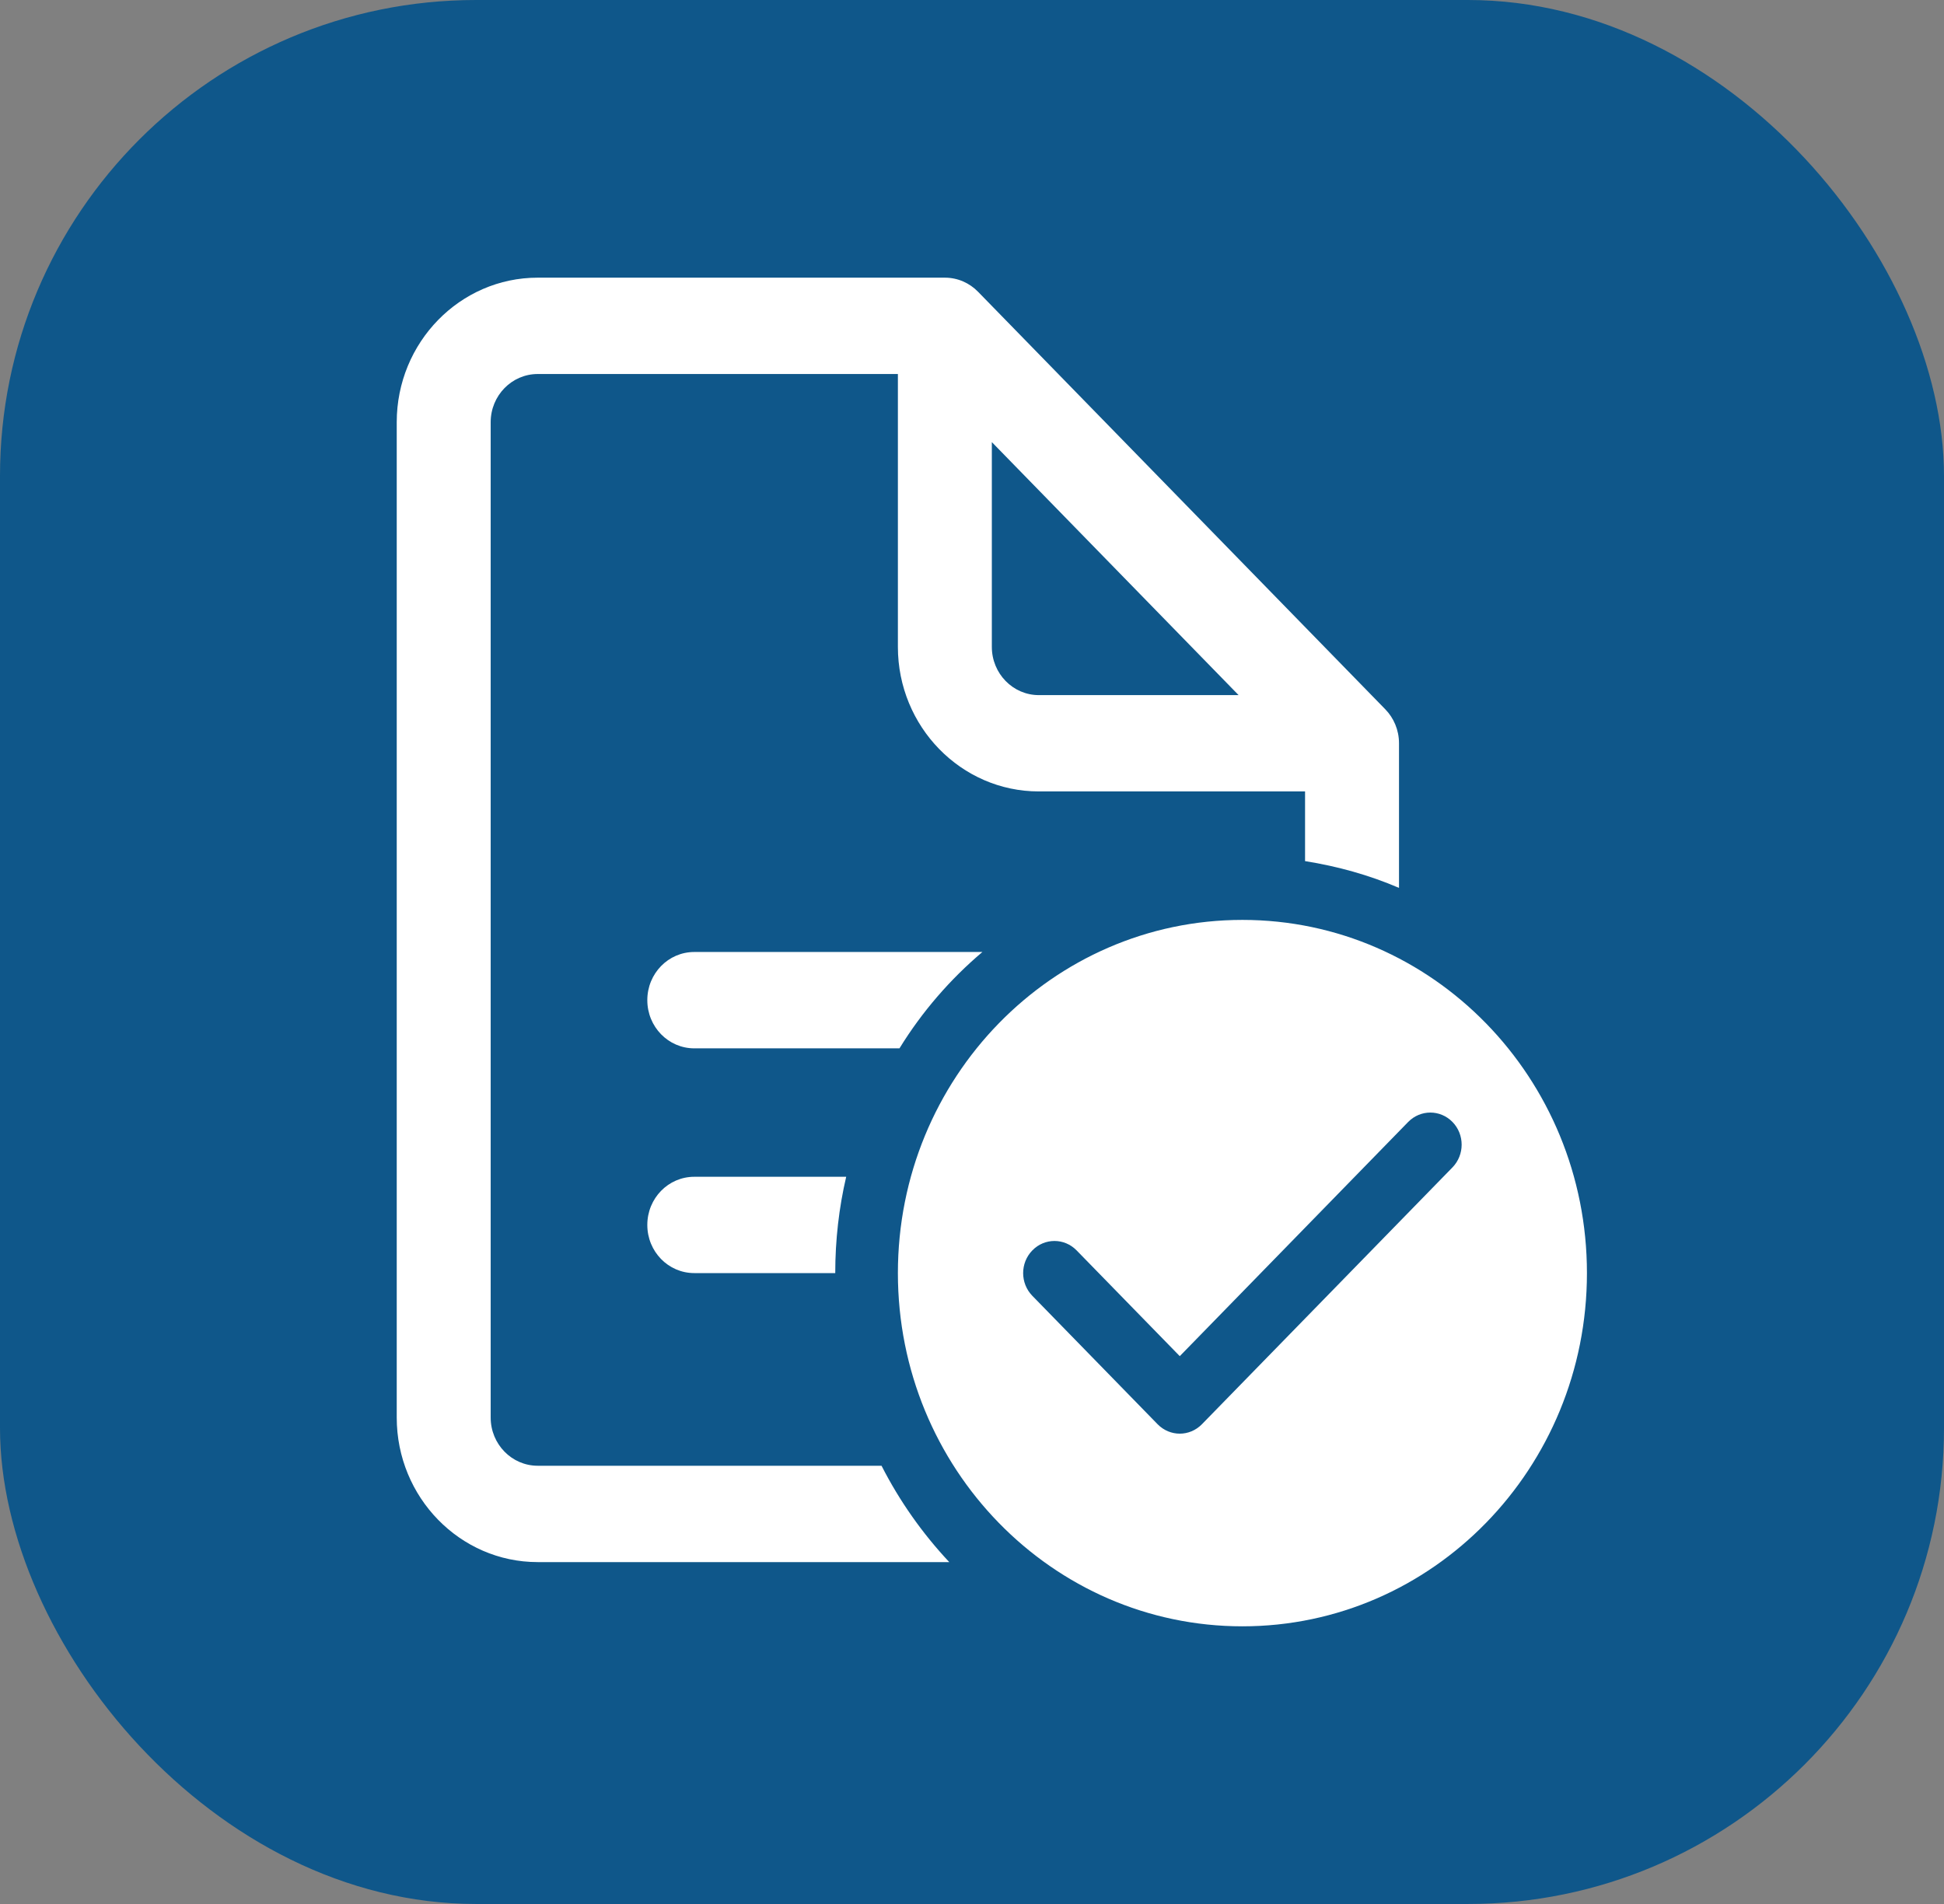
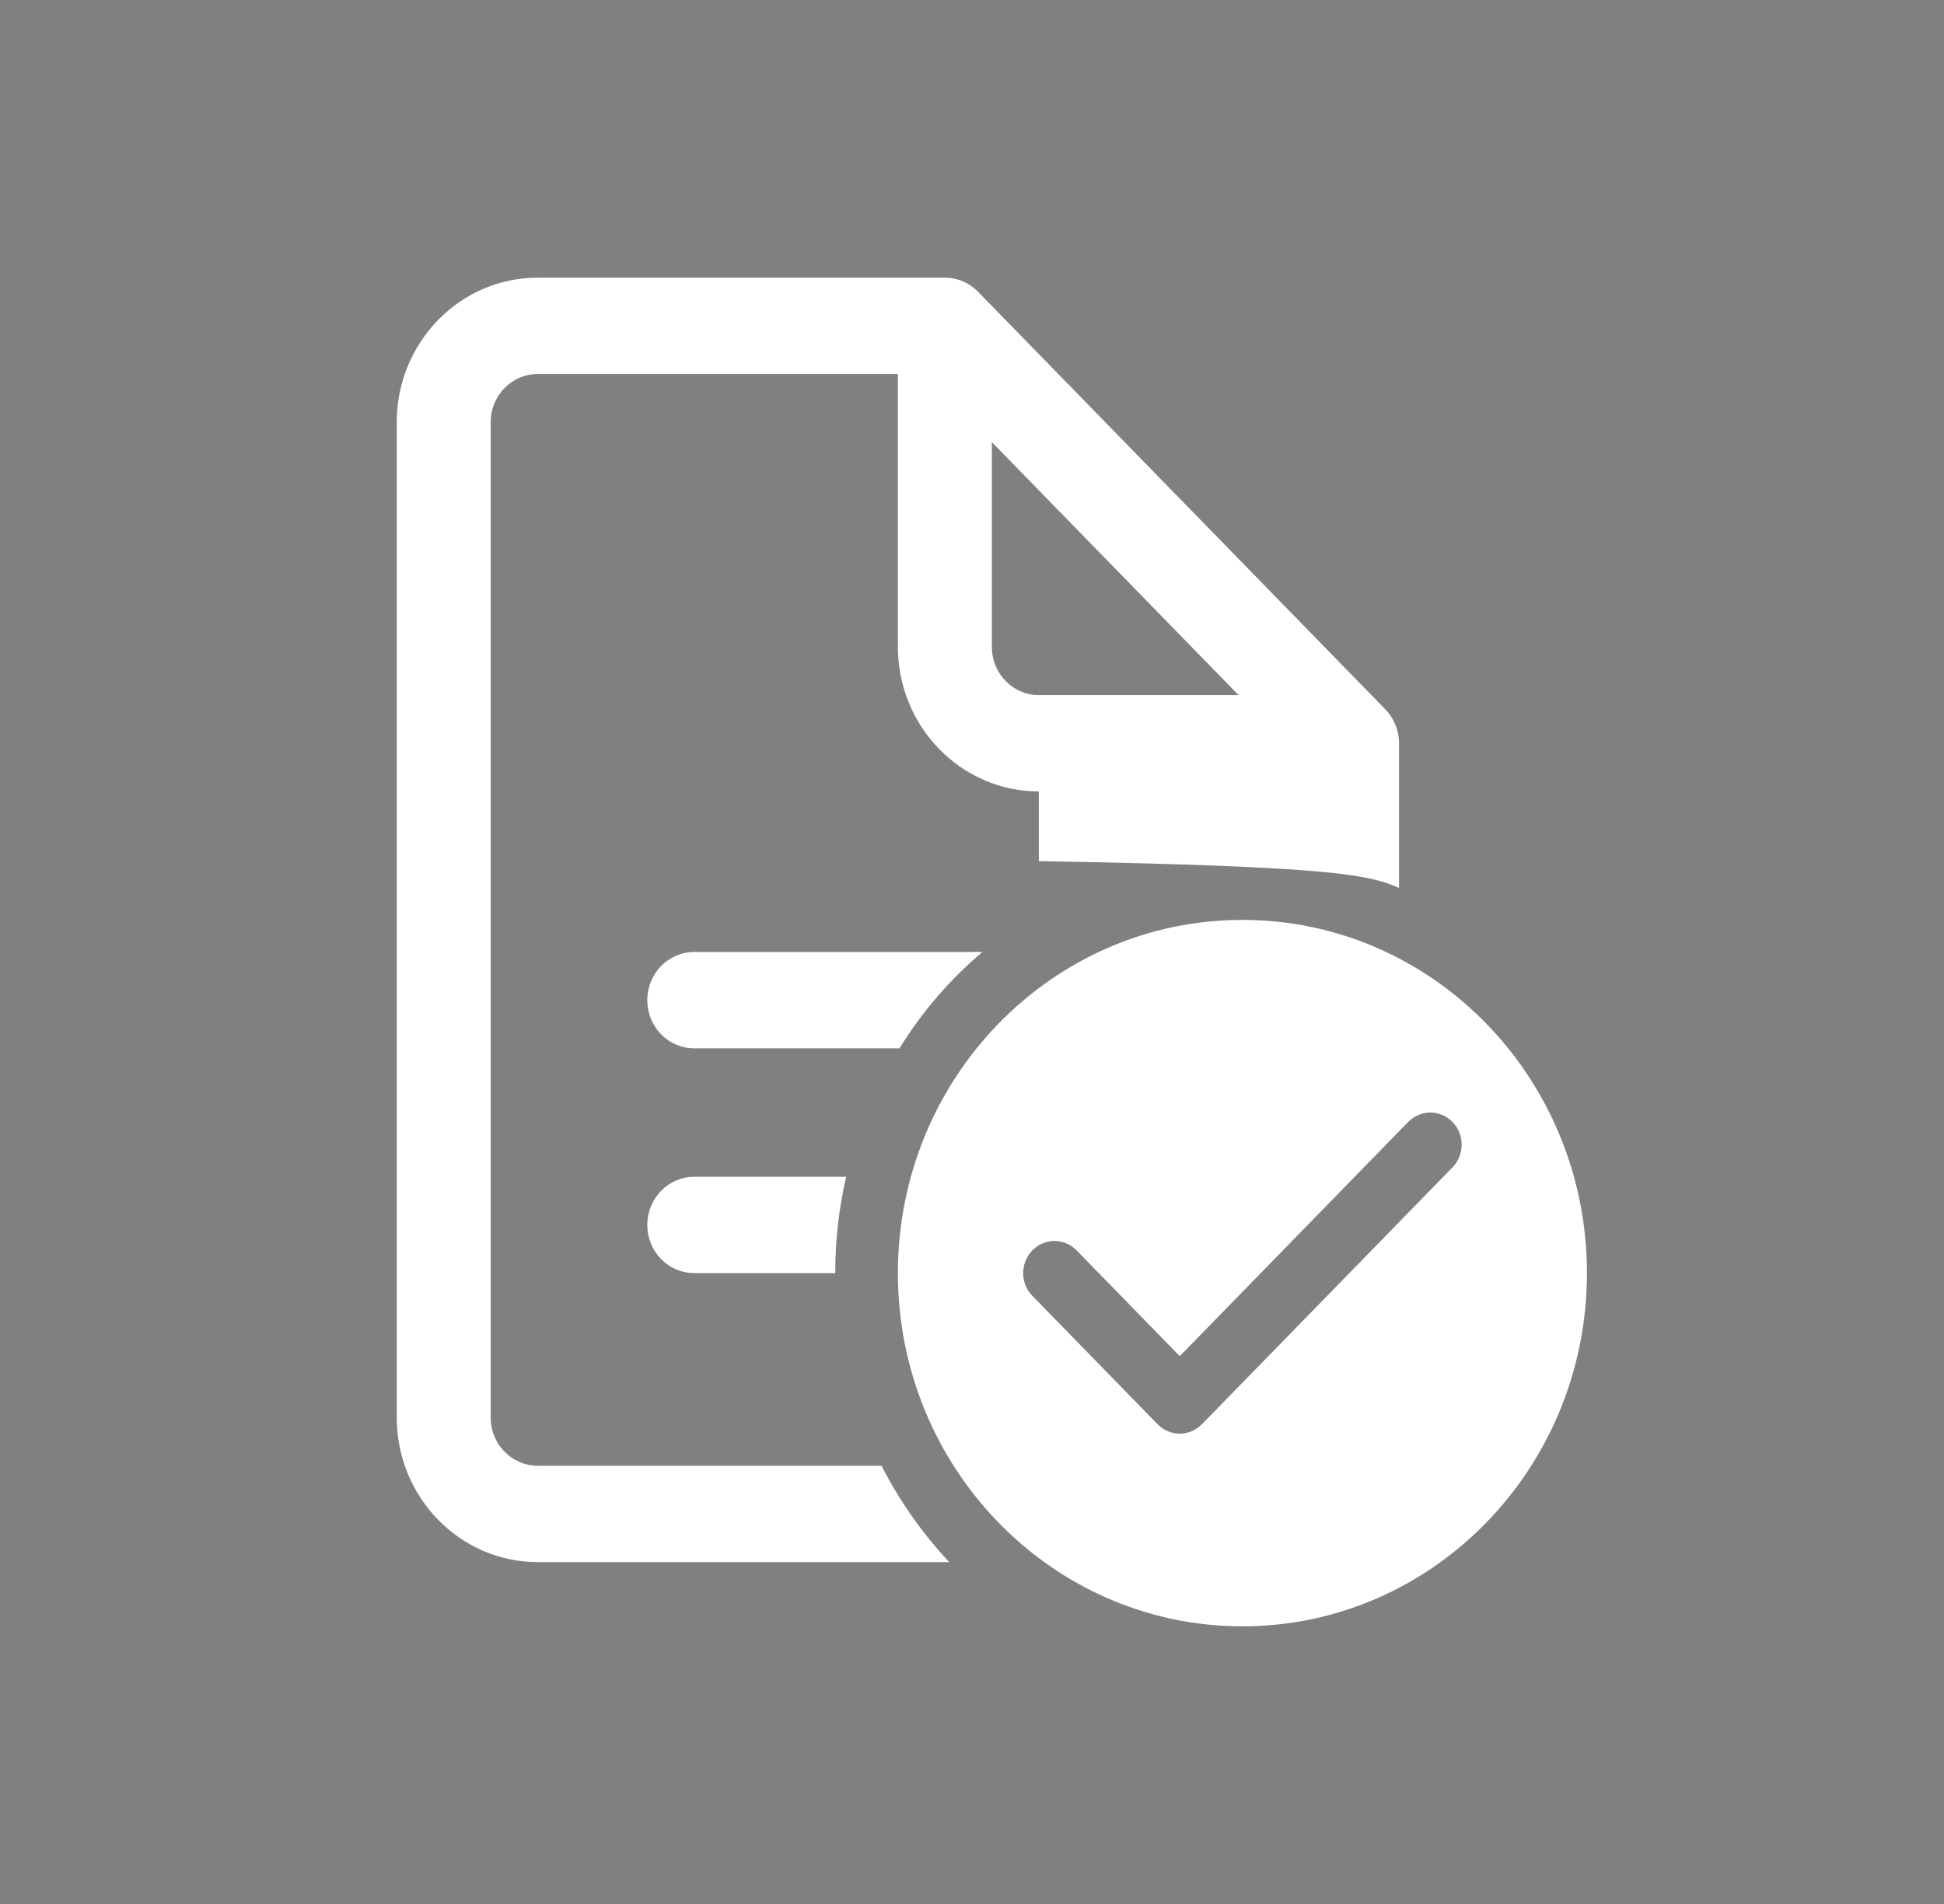
<svg xmlns="http://www.w3.org/2000/svg" width="49" height="48" viewBox="0 0 49 48" fill="none">
  <rect x="0" y="0" width="49" height="48" fill="#808080" stroke="none" />
-   <rect width="49" height="48" rx="12" fill="#0F578A" />
-   <path d="M13.553 7C11.594 7 10 8.634 10 10.643V35.738C10 37.746 11.594 39.381 13.553 39.381H23.927C23.252 38.661 22.675 37.845 22.22 36.952H13.553C12.9 36.952 12.368 36.408 12.368 35.738V10.643C12.368 9.973 12.9 9.429 13.553 9.429H22.632V16.309C22.632 18.318 24.226 19.952 26.184 19.952H32.895V21.709C33.72 21.84 34.516 22.063 35.263 22.384V18.738C35.263 18.403 35.13 18.099 34.916 17.88L24.653 7.356C24.439 7.136 24.143 7 23.816 7H13.553ZM25 11.146L31.22 17.524H26.184C25.531 17.524 25 16.979 25 16.309V11.146ZM31.316 23.191C26.52 23.191 22.632 27.177 22.632 32.095C22.632 37.013 26.52 41 31.316 41C36.112 41 40 37.013 40 32.095C40 27.177 36.112 23.191 31.316 23.191ZM17.5 24C16.845 24 16.316 24.542 16.316 25.214C16.316 25.886 16.845 26.429 17.5 26.429H22.672C23.24 25.506 23.949 24.688 24.762 24H17.5ZM36.053 28.048C36.255 28.048 36.456 28.127 36.611 28.285C36.919 28.601 36.919 29.113 36.611 29.43L30.295 35.906C30.141 36.063 29.939 36.143 29.737 36.143C29.535 36.143 29.333 36.063 29.179 35.906L26.021 32.668C25.712 32.351 25.712 31.839 26.021 31.523C26.329 31.206 26.828 31.206 27.137 31.523L29.737 34.189L35.494 28.285C35.649 28.127 35.851 28.048 36.053 28.048ZM17.5 29.667C16.845 29.667 16.316 30.209 16.316 30.881C16.316 31.553 16.845 32.095 17.5 32.095H21.053C21.053 31.261 21.147 30.444 21.329 29.667H17.5Z" fill="white" />
+   <path d="M13.553 7C11.594 7 10 8.634 10 10.643V35.738C10 37.746 11.594 39.381 13.553 39.381H23.927C23.252 38.661 22.675 37.845 22.22 36.952H13.553C12.9 36.952 12.368 36.408 12.368 35.738V10.643C12.368 9.973 12.9 9.429 13.553 9.429H22.632V16.309C22.632 18.318 24.226 19.952 26.184 19.952V21.709C33.72 21.84 34.516 22.063 35.263 22.384V18.738C35.263 18.403 35.13 18.099 34.916 17.88L24.653 7.356C24.439 7.136 24.143 7 23.816 7H13.553ZM25 11.146L31.22 17.524H26.184C25.531 17.524 25 16.979 25 16.309V11.146ZM31.316 23.191C26.52 23.191 22.632 27.177 22.632 32.095C22.632 37.013 26.52 41 31.316 41C36.112 41 40 37.013 40 32.095C40 27.177 36.112 23.191 31.316 23.191ZM17.5 24C16.845 24 16.316 24.542 16.316 25.214C16.316 25.886 16.845 26.429 17.5 26.429H22.672C23.24 25.506 23.949 24.688 24.762 24H17.5ZM36.053 28.048C36.255 28.048 36.456 28.127 36.611 28.285C36.919 28.601 36.919 29.113 36.611 29.43L30.295 35.906C30.141 36.063 29.939 36.143 29.737 36.143C29.535 36.143 29.333 36.063 29.179 35.906L26.021 32.668C25.712 32.351 25.712 31.839 26.021 31.523C26.329 31.206 26.828 31.206 27.137 31.523L29.737 34.189L35.494 28.285C35.649 28.127 35.851 28.048 36.053 28.048ZM17.5 29.667C16.845 29.667 16.316 30.209 16.316 30.881C16.316 31.553 16.845 32.095 17.5 32.095H21.053C21.053 31.261 21.147 30.444 21.329 29.667H17.5Z" fill="white" />
</svg>